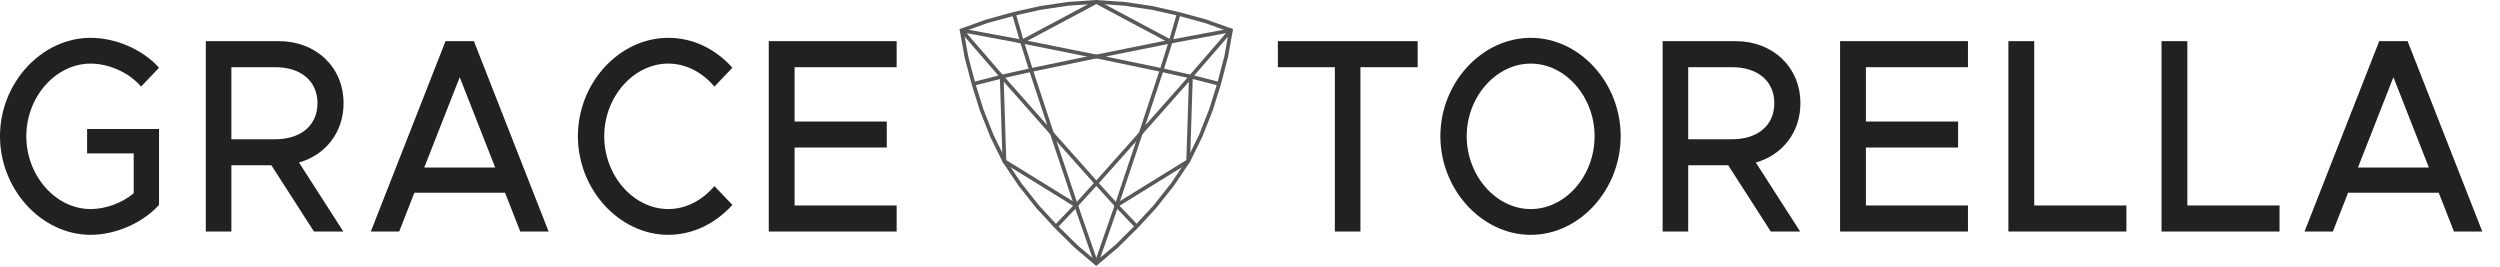
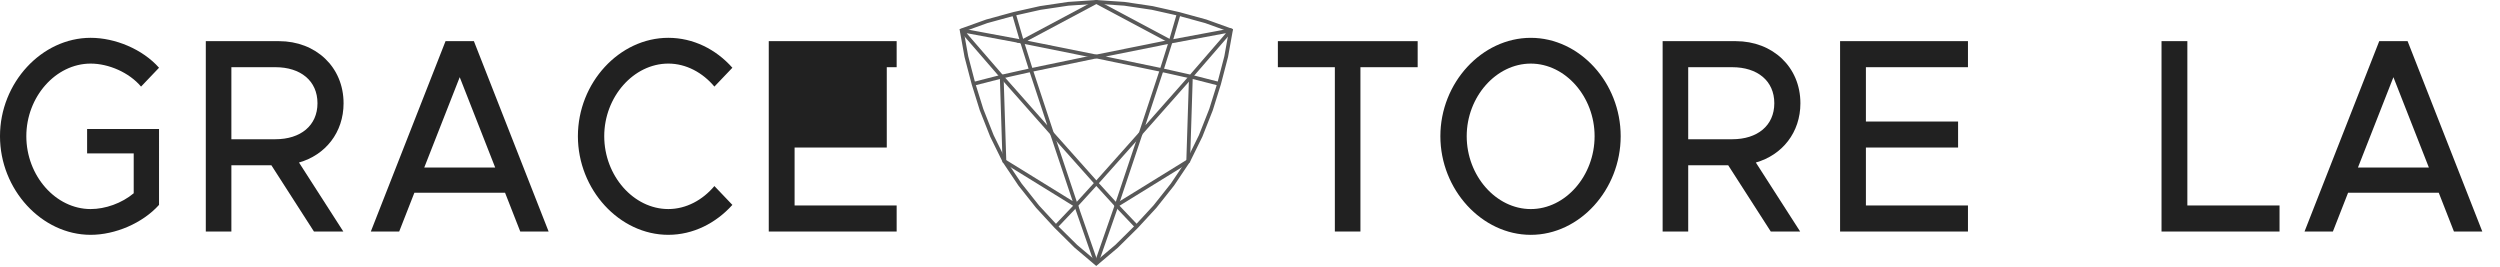
<svg xmlns="http://www.w3.org/2000/svg" xmlns:ns1="http://www.inkscape.org/namespaces/inkscape" xmlns:ns2="http://sodipodi.sourceforge.net/DTD/sodipodi-0.dtd" width="374.316mm" height="40.019mm" viewBox="0 0 374.316 40.019" version="1.1" id="svg5" ns1:version="1.1.1 (3bf5ae0d25, 2021-09-20)" ns2:docname="Logo.svg">
  <ns2:namedview id="namedview7" pagecolor="#ffffff" bordercolor="#999999" borderopacity="1" ns1:pageshadow="0" ns1:pageopacity="0" ns1:pagecheckerboard="0" ns1:document-units="mm" showgrid="false" ns1:zoom="0.32026165" ns1:cx="562.04045" ns1:cy="95.234632" ns1:window-width="1680" ns1:window-height="987" ns1:window-x="-8" ns1:window-y="-8" ns1:window-maximized="1" ns1:current-layer="layer1" />
  <defs id="defs2" />
  <g ns1:label="Livello 1" ns1:groupmode="layer" id="layer1" transform="translate(-2.742,-2.513)">
    <g aria-label="GRACE " transform="scale(0.956,1.046)" id="text11579" style="font-weight:500;font-size:39.663px;line-height:1.25;font-family:Metropolis;-inkscape-font-specification:'Metropolis Medium';letter-spacing:1.653px;fill:#212121;stroke-width:3.47">
      <path d="m 16.511,24.356 h 7.298 v 5.711 c -1.864,1.428 -4.442,2.261 -6.743,2.261 -5.473,0 -10.074,-4.76 -10.074,-10.431 0,-5.632 4.601,-10.392 10.074,-10.392 2.816,0 6.029,1.269 7.893,3.292 L 27.775,12.1 C 25.197,9.442 20.914,7.816 17.066,7.816 c -7.655,0 -14.199,6.425 -14.199,14.08 0,7.655 6.544,14.12 14.199,14.12 3.847,0 8.131,-1.666 10.709,-4.284 V 20.865 H 16.511 Z" id="path4435" />
      <path d="m 56.676,17.177 c 0,-5.196 -4.363,-8.884 -10.114,-8.884 H 35.1 v 27.248 h 4.006 v -9.479 h 6.267 l 6.663,9.479 h 4.601 L 49.696,25.665 c 4.125,-1.071 6.981,-4.284 6.981,-8.488 z M 39.106,12.021 h 6.901 c 3.927,0 6.584,1.943 6.584,5.156 0,3.213 -2.657,5.156 -6.584,5.156 h -6.901 z" id="path4437" />
      <path d="m 84.348,35.541 h 4.442 L 77.089,8.292 H 72.647 L 60.947,35.541 h 4.442 l 2.38,-5.553 h 14.199 z m -15.032,-9.162 5.553,-12.93 5.553,12.93 z" id="path4439" />
      <path d="m 107.537,36.016 c 3.887,0 7.457,-1.666 10.035,-4.284 l -2.816,-2.697 c -1.824,1.983 -4.403,3.292 -7.219,3.292 -5.434,0 -10.035,-4.76 -10.035,-10.431 0,-5.632 4.601,-10.392 10.035,-10.392 2.816,0 5.394,1.309 7.219,3.292 l 2.816,-2.697 C 114.994,9.442 111.424,7.816 107.537,7.816 c -7.655,0 -14.16,6.425 -14.16,14.08 0,7.655 6.505,14.12 14.16,14.12 z" id="path4441" />
-       <path d="M 143.3,12.021 V 8.292 h -20.03 v 27.248 h 20.03 v -3.728 h -15.984 v -8.29 h 14.437 v -3.728 h -14.437 v -7.774 z" id="path4443" />
+       <path d="M 143.3,12.021 V 8.292 h -20.03 v 27.248 h 20.03 v -3.728 h -15.984 v -8.29 h 14.437 v -3.728 v -7.774 z" id="path4443" />
    </g>
    <g aria-label="TORELLA " transform="scale(0.956,1.046)" id="text11579-5" style="font-weight:500;font-size:39.663px;line-height:1.25;font-family:Metropolis;-inkscape-font-specification:'Metropolis Medium';letter-spacing:1.653px;fill:#212121;stroke-width:3.47">
      <path d="m 211.929,35.542 h 4.006 V 12.022 h 8.964 V 8.294 h -21.894 v 3.728 h 8.924 z" id="path6282" />
      <path d="m 242.615,36.018 c 7.655,0 14.08,-6.465 14.08,-14.12 0,-7.655 -6.425,-14.08 -14.08,-14.08 -7.655,0 -14.16,6.425 -14.16,14.08 0,7.655 6.505,14.12 14.16,14.12 z m 0,-3.689 c -5.434,0 -10.035,-4.76 -10.035,-10.431 0,-5.632 4.601,-10.392 10.035,-10.392 5.434,0 9.995,4.76 9.995,10.392 0,5.672 -4.561,10.431 -9.995,10.431 z" id="path6284" />
      <path d="m 284.842,17.178 c 0,-5.196 -4.363,-8.884 -10.114,-8.884 H 263.266 V 35.542 h 4.006 v -9.479 h 6.267 l 6.663,9.479 h 4.601 l -6.941,-9.876 c 4.125,-1.071 6.981,-4.284 6.981,-8.488 z m -17.571,-5.156 h 6.901 c 3.927,0 6.584,1.943 6.584,5.156 0,3.213 -2.657,5.156 -6.584,5.156 h -6.901 z" id="path6286" />
      <path d="M 311.086,12.022 V 8.294 H 291.056 V 35.542 h 20.03 v -3.728 h -15.984 v -8.29 h 14.437 v -3.728 h -14.437 v -7.774 z" id="path6288" />
-       <path d="M 321.464,31.814 V 8.294 h -4.046 V 35.542 h 18.483 v -3.728 z" id="path6290" />
      <path d="M 345.447,31.814 V 8.294 h -4.046 V 35.542 H 359.884 v -3.728 z" id="path6292" />
      <path d="m 387.198,35.542 h 4.442 L 379.94,8.294 h -4.442 l -11.7,27.248 h 4.442 l 2.38,-5.553 h 14.199 z m -15.032,-9.162 5.553,-12.93 5.553,12.93 z" id="path6294" />
    </g>
    <g id="strokes" ns1:label="strokes" transform="matrix(0.046,0,0,0.046,122.73,-4.583)" style="stroke:#585858;stroke-width:12.235;stroke-miterlimit:4;stroke-dasharray:none;stroke-opacity:1">
      <path fill="none" stroke-width="3" stroke-linecap="butt" stroke-opacity="1" stroke="#000000" stroke-linejoin="miter" d="m 894.124,822.702 3.288,9.445 3.287,9.444 3.288,9.444 3.287,9.444 3.287,9.444 3.288,9.445 3.287,9.444 3.288,9.444 3.287,9.444 3.287,9.444 3.288,9.445 3.287,9.444 3.288,9.444 3.287,9.444 3.287,9.444 3.288,9.445 3.287,9.444 3.288,9.444 3.287,9.444 3.415,9.81" id="path57696" style="stroke:#585858;stroke-width:12.235;stroke-miterlimit:4;stroke-dasharray:none;stroke-opacity:1" />
      <path fill="none" stroke-width="3" stroke-linecap="butt" stroke-opacity="1" stroke="#000000" stroke-linejoin="miter" d="m 960,1011.952 3.287,-9.444 3.288,-9.444 3.287,-9.445 3.287,-9.444 3.288,-9.444 3.287,-9.444 3.288,-9.444 3.287,-9.445 3.287,-9.444 3.288,-9.444 3.287,-9.444 3.288,-9.444 3.287,-9.445 3.288,-9.444 3.287,-9.444 3.287,-9.444 3.288,-9.444 3.287,-9.445 3.288,-9.444 3.414,-9.81" id="path57698" style="stroke:#585858;stroke-width:12.235;stroke-miterlimit:4;stroke-dasharray:none;stroke-opacity:1" />
      <path fill="none" stroke-width="3" stroke-linecap="butt" stroke-opacity="1" stroke="#000000" stroke-linejoin="miter" d="m 1025.875,822.702 -6.741,-7.386 -6.741,-7.386 -6.741,-7.387 -6.741,-7.386 -6.741,-7.386 -6.741,-7.387 -6.741,-7.386 -6.741,-7.386 -6.741,-7.387 -5.206,-5.704" id="path57700" style="stroke:#585858;stroke-width:12.235;stroke-miterlimit:4;stroke-dasharray:none;stroke-opacity:1" />
      <path fill="none" stroke-width="3" stroke-linecap="butt" stroke-opacity="1" stroke="#000000" stroke-linejoin="miter" d="m 960,750.521 -6.741,7.387 -6.741,7.386 -6.741,7.386 -6.741,7.387 -6.741,7.386 -6.741,7.386 -6.742,7.387 -6.741,7.386 -6.741,7.386 -5.206,5.704" id="path57702" style="stroke:#585858;stroke-width:12.235;stroke-miterlimit:4;stroke-dasharray:none;stroke-opacity:1" />
      <path fill="none" stroke-width="3" stroke-linecap="butt" stroke-opacity="1" stroke="#000000" stroke-linejoin="miter" d="m 1259.211,678.801 4.408,-8.976 4.409,-8.976 4.408,-8.976 4.408,-8.976 4.409,-8.976 4.408,-8.976 4.408,-8.975 4.409,-8.976 4.408,-8.976 0.62,-1.263 3.671,-9.303 3.67,-9.302 3.671,-9.302 3.67,-9.302 3.67,-9.302 3.671,-9.302 3.67,-9.302 3.671,-9.302 3.67,-9.302 0.759,-1.923 2.98,-9.546 2.979,-9.546 2.98,-9.545 2.98,-9.546 2.98,-9.546 2.979,-9.546 2.98,-9.545 2.98,-9.546 2.394,-7.67 2.536,-9.673 2.536,-9.673 2.536,-9.673 2.536,-9.673 2.536,-9.673 2.536,-9.673 2.536,-9.674 2.536,-9.673 2.536,-9.673 0.374,-1.427 1.773,-9.841 1.772,-9.842 1.773,-9.841 1.773,-9.842 1.773,-9.842 1.773,-9.841 1.772,-9.842 1.773,-9.841 1.22,-6.773 -9.411,-3.381 -9.411,-3.381 -9.411,-3.38 -9.412,-3.381 -9.411,-3.381 -9.411,-3.381 -9.411,-3.38 -9.411,-3.381 -6.428,-2.309 -9.645,-2.643 -9.644,-2.642 -9.645,-2.642 -9.644,-2.643 -9.645,-2.642 -9.644,-2.643 -9.645,-2.642 -9.645,-2.642 -9.644,-2.643 -1.442,-0.395 -9.758,-2.185 -9.758,-2.185 -9.759,-2.186 -9.758,-2.185 -9.758,-2.185 -9.759,-2.185 -9.758,-2.186 -9.758,-2.185 -7.784,-1.743 -9.891,-1.473 -9.89,-1.472 -9.891,-1.473 -9.891,-1.473 -9.891,-1.472 -9.891,-1.473 -9.891,-1.473 -9.891,-1.472 -9.891,-1.473 -2.048,-0.305 -9.976,-0.68 -9.977,-0.68 -9.977,-0.68 -9.977,-0.68 -9.977,-0.68 -9.977,-0.679 -9.977,-0.68 -9.976,-0.68 -9.977,-0.68 -1.464,-0.1 -9.977,0.68 -9.977,0.68 -9.976,0.68 -9.977,0.68 -9.977,0.68 -9.977,0.679 -9.977,0.68 -9.977,0.68 -9.977,0.68 -1.463,0.1 -9.891,1.473 -9.891,1.472 -9.891,1.473 -9.891,1.473 -9.891,1.472 -9.891,1.473 -9.891,1.473 -9.891,1.472 -9.891,1.473 -2.047,0.305 -9.759,2.185 -9.758,2.186 -9.758,2.185 -9.758,2.185 -9.759,2.185 -9.758,2.186 -9.758,2.185 -9.759,2.185 -7.783,1.743 -9.645,2.643 -9.644,2.642 -9.645,2.642 -9.644,2.643 -9.645,2.642 -9.645,2.642 -9.644,2.643 -9.645,2.642 -9.644,2.643 -1.442,0.395 -9.411,3.38 -9.411,3.381 -9.411,3.381 -9.412,3.381 -9.411,3.38 -9.411,3.381 -9.411,3.381 -9.411,3.381 -6.428,2.309 1.773,9.841 1.773,9.842 1.772,9.841 1.773,9.842 1.773,9.842 1.773,9.841 1.773,9.842 1.772,9.841 1.22,6.773 2.536,9.673 2.536,9.673 2.536,9.673 2.536,9.674 2.536,9.673 2.536,9.673 2.536,9.673 2.536,9.673 2.536,9.673 0.374,1.427 2.98,9.546 2.98,9.545 2.979,9.546 2.98,9.546 2.98,9.546 2.98,9.545 2.979,9.546 2.98,9.546 2.394,7.669 3.671,9.302 3.67,9.303 3.67,9.302 3.671,9.302 3.67,9.302 3.671,9.302 3.67,9.302 3.67,9.302 3.671,9.302 0.759,1.923 4.408,8.976 4.408,8.976 4.409,8.976 4.408,8.976 4.408,8.976 4.409,8.976 4.408,8.975 4.408,8.976 4.409,8.976 0.62,1.264 5.568,8.306 5.569,8.306 5.569,8.306 5.568,8.306 5.569,8.306 5.568,8.306 5.569,8.306 5.568,8.306 5.569,8.307 0.843,1.257 6.22,7.83 6.221,7.83 6.221,7.829 6.22,7.83 6.221,7.83 6.22,7.829 6.221,7.83 6.22,7.83 6.221,7.83 1.288,1.621 6.779,7.352 6.779,7.352 6.778,7.352 6.779,7.352 6.778,7.352 6.779,7.352 6.778,7.352 6.779,7.352 5.389,5.845 7.109,7.033 7.108,7.034 7.109,7.033 7.108,7.033 7.109,7.034 7.109,7.033 7.108,7.033 7.109,7.034 7.108,7.033 1.068,1.056 7.638,6.455 7.639,6.454 7.638,6.454 7.639,6.454 7.638,6.454 7.638,6.454 7.639,6.454 7.638,6.454 5.208,4.4 7.638,-6.454 7.639,-6.454 7.638,-6.454 7.638,-6.454 7.639,-6.454 7.638,-6.454 7.639,-6.454 7.638,-6.454 5.208,-4.401 7.108,-7.033 7.109,-7.033 7.109,-7.034 7.108,-7.033 7.109,-7.033 7.108,-7.034 7.109,-7.033 7.108,-7.033 7.109,-7.034 1.068,-1.056 6.778,-7.352 6.779,-7.352 6.778,-7.352 6.779,-7.352 6.778,-7.352 6.779,-7.352 6.779,-7.351 6.778,-7.352 5.389,-5.845 6.221,-7.83 6.22,-7.83 6.221,-7.83 6.221,-7.829 6.22,-7.83 6.221,-7.83 6.22,-7.83 6.221,-7.829 6.221,-7.83 1.288,-1.622 5.568,-8.306 5.569,-8.306 5.569,-8.306 5.568,-8.306 5.569,-8.306 5.568,-8.306 5.569,-8.306 5.568,-8.306 5.569,-8.307 0.843,-1.257" id="path57704" style="stroke:#585858;stroke-width:12.235;stroke-miterlimit:4;stroke-dasharray:none;stroke-opacity:1" />
      <path fill="none" stroke-width="3" stroke-linecap="butt" stroke-opacity="1" stroke="#000000" stroke-linejoin="miter" d="m 1267.812,403.657 -0.313,9.995 -0.312,9.995 -0.313,9.995 -0.312,9.995 -0.313,9.996 -0.312,9.995 -0.312,9.995 -0.313,9.995 -0.312,9.995 -0.313,9.995 -0.312,9.995 -0.313,9.995 -0.312,9.995 -0.312,9.996 -0.313,9.995 -0.312,9.995 -0.313,9.995 -0.312,9.995 -0.313,9.995 -0.312,9.995 -0.313,9.995 -0.312,9.996 -0.312,9.995 -0.313,9.995 -0.312,9.995 -0.313,9.995 -0.312,9.995 -0.165,5.276 -8.512,5.249 -8.511,5.249 -8.512,5.249 -8.511,5.25 -8.512,5.249 -8.511,5.249 -8.512,5.249 -8.511,5.249 -8.512,5.249 -8.511,5.25 -8.512,5.249 -8.511,5.249 -8.512,5.249 -8.511,5.249 -8.512,5.25 -8.512,5.249 -8.511,5.249 -8.512,5.249 -8.511,5.249 -8.512,5.249 -8.511,5.25 -8.512,5.249 -8.511,5.249 -8.512,5.249 -8.511,5.249 -8.512,5.25 -8.511,5.249 -3.525,2.173" id="path57706" style="stroke:#585858;stroke-width:12.235;stroke-miterlimit:4;stroke-dasharray:none;stroke-opacity:1" ns2:nodetypes="ccccccccccccccccccccccccccccccccccccccccccccccccccccccccc" />
      <path fill="none" stroke-width="3" stroke-linecap="butt" stroke-opacity="1" stroke="#000000" stroke-linejoin="miter" d="m 1104.518,588.462 -3.183,9.48 -3.183,9.48 -3.183,9.48 -3.182,9.48 -3.183,9.48 -3.183,9.48 -3.183,9.48 -3.182,9.48 -3.183,9.48 -3.183,9.48 -3.183,9.48 -3.182,9.48 -3.183,9.48 -3.183,9.48 -3.183,9.48 -3.182,9.48 -3.183,9.48 -3.183,9.48 -3.183,9.48 -3.182,9.48 -3.183,9.48 -3.183,9.48 -3.183,9.48 -3.182,9.48 -2.257,6.72 6.892,7.247 6.891,7.246 6.891,7.247 6.891,7.246 6.891,7.247 6.891,7.246 6.892,7.247 6.891,7.246 6.891,7.247 3.464,3.642" id="path57708" style="stroke:#585858;stroke-width:12.235;stroke-miterlimit:4;stroke-dasharray:none;stroke-opacity:1" />
      <path fill="none" stroke-width="3" stroke-linecap="butt" stroke-opacity="1" stroke="#000000" stroke-linejoin="miter" d="m 1104.518,588.462 -6.656,7.463 -6.656,7.464 -6.655,7.463 -6.656,7.464 -6.655,7.463 -6.656,7.464 -6.656,7.463 -6.655,7.464 -6.656,7.463 -6.655,7.464 -6.656,7.463 -6.655,7.463 -6.656,7.464 -6.656,7.463 -6.655,7.464 -6.656,7.463 -6.655,7.464 -6.656,7.463 -6.656,7.464 -6.655,7.463 -6.656,7.464 -4.75,5.326 -6.656,-7.463 -6.655,-7.464 -6.656,-7.463 -6.655,-7.464 -6.656,-7.463 -6.655,-7.463 -6.656,-7.464 -6.656,-7.463 -6.655,-7.464 -6.656,-7.463 -6.655,-7.464 -6.656,-7.463 -6.656,-7.464 -6.655,-7.463 -6.656,-7.464 -6.655,-7.463 -6.656,-7.463 -6.656,-7.464 -6.655,-7.463 -6.656,-7.464 -6.655,-7.463 -4.751,-5.327" id="path57710" style="stroke:#585858;stroke-width:12.235;stroke-miterlimit:4;stroke-dasharray:none;stroke-opacity:1" />
      <path fill="none" stroke-width="3" stroke-linecap="butt" stroke-opacity="1" stroke="#000000" stroke-linejoin="miter" d="m 1359.531,427.077 -9.689,-2.474 -9.689,-2.474 -9.689,-2.474 -9.689,-2.474 -9.69,-2.474 -9.689,-2.474 -9.689,-2.474 -9.689,-2.475 -9.689,-2.474 -4.517,-1.153" id="path57712" style="stroke:#585858;stroke-width:12.235;stroke-miterlimit:4;stroke-dasharray:none;stroke-opacity:1" />
      <path fill="none" stroke-width="3" stroke-linecap="butt" stroke-opacity="1" stroke="#000000" stroke-linejoin="miter" d="m 1267.812,403.657 -6.622,7.494 -6.621,7.493 -6.622,7.494 -6.621,7.494 -6.622,7.494 -6.621,7.493 -6.622,7.494 -6.621,7.494 -6.622,7.494 -6.621,7.493 -6.622,7.494 -6.621,7.494 -6.622,7.494 -6.621,7.493 -6.621,7.494 -6.622,7.494 -6.622,7.493 -6.621,7.494 -6.621,7.494 -6.622,7.494 -6.621,7.493 -6.622,7.494 -6.621,7.494 -6.622,7.494 -4.378,4.955 3.135,-9.496 3.136,-9.495 3.136,-9.496 3.136,-9.496 3.135,-9.495 3.136,-9.496 3.136,-9.495 3.136,-9.496 3.135,-9.496 3.136,-9.495 3.136,-9.496 3.135,-9.496 3.136,-9.495 3.136,-9.496 3.136,-9.496 3.135,-9.495 3.136,-9.496 3.136,-9.495 3.136,-9.496 3.135,-9.496 3.136,-9.495 2.238,-6.778" id="path57714" style="stroke:#585858;stroke-width:12.235;stroke-miterlimit:4;stroke-dasharray:none;stroke-opacity:1" />
      <path fill="none" stroke-width="3" stroke-linecap="butt" stroke-opacity="1" stroke="#000000" stroke-linejoin="miter" d="m 828.64,891.563 6.891,-7.246 6.891,-7.247 6.892,-7.246 6.891,-7.247 6.891,-7.246 6.891,-7.247 6.891,-7.246 6.892,-7.247 6.891,-7.246 3.463,-3.643" id="path57716" style="stroke:#585858;stroke-width:12.235;stroke-miterlimit:4;stroke-dasharray:none;stroke-opacity:1" />
      <path fill="none" stroke-width="3" stroke-linecap="butt" stroke-opacity="1" stroke="#000000" stroke-linejoin="miter" d="m 815.482,588.462 3.183,9.48 3.183,9.48 3.183,9.48 3.182,9.48 3.183,9.48 3.183,9.48 3.183,9.48 3.182,9.48 3.183,9.48 3.183,9.48 3.182,9.48 3.183,9.48 3.183,9.48 3.183,9.48 3.182,9.48 3.183,9.48 3.183,9.48 3.183,9.48 3.182,9.48 3.183,9.48 3.183,9.48 3.183,9.48 3.182,9.48 3.183,9.48 2.256,6.72 -8.511,-5.249 -8.512,-5.249 -8.511,-5.249 -8.512,-5.249 -8.511,-5.25 -8.512,-5.249 -8.511,-5.249 -8.512,-5.249 -8.511,-5.249 -8.512,-5.25 -8.511,-5.249 -8.512,-5.249 -8.511,-5.249 -8.512,-5.249 -8.511,-5.25 -8.512,-5.249 -8.511,-5.249 -8.512,-5.249 -8.511,-5.249 -8.512,-5.249 -8.511,-5.25 -8.512,-5.249 -8.512,-5.249 -8.511,-5.249 -8.512,-5.249 -8.511,-5.25 -8.512,-5.249 -3.524,-2.173 -0.312,-9.996 -0.313,-9.995 -0.312,-9.995 -0.313,-9.995 -0.312,-9.995 -0.313,-9.995 -0.312,-9.995 -0.312,-9.995 -0.313,-9.996 -0.312,-9.995 -0.313,-9.995 -0.312,-9.995 -0.312,-9.995 -0.313,-9.995 -0.312,-9.995 -0.313,-9.995 -0.312,-9.996 -0.313,-9.995 -0.312,-9.995 -0.312,-9.995 -0.313,-9.995 -0.312,-9.995 -0.313,-9.995 -0.312,-9.995 -0.312,-9.995 -0.313,-9.996 -0.312,-9.995 -0.165,-5.275" id="path57718" style="stroke:#585858;stroke-width:12.235;stroke-miterlimit:4;stroke-dasharray:none;stroke-opacity:1" />
      <path fill="none" stroke-width="3" stroke-linecap="butt" stroke-opacity="1" stroke="#000000" stroke-linejoin="miter" d="m 747.394,382.276 3.135,9.496 3.136,9.496 3.136,9.495 3.136,9.496 3.135,9.496 3.136,9.495 3.136,9.496 3.136,9.496 3.135,9.495 3.136,9.496 3.136,9.495 3.136,9.496 3.135,9.496 3.136,9.495 3.136,9.496 3.136,9.496 3.135,9.495 3.136,9.496 3.136,9.495 3.136,9.496 3.135,9.496 2.238,6.777 -6.621,-7.494 -6.622,-7.494 -6.621,-7.493 -6.622,-7.494 -6.621,-7.494 -6.621,-7.494 -6.622,-7.493 -6.621,-7.494 -6.622,-7.494 -6.621,-7.494 -6.622,-7.493 -6.621,-7.494 -6.622,-7.494 -6.621,-7.494 -6.622,-7.493 -6.621,-7.494 -6.622,-7.494 -6.621,-7.493 -6.622,-7.494 -6.621,-7.494 -6.621,-7.494 -6.622,-7.493 -6.621,-7.494 -6.622,-7.494 -4.378,-4.955" id="path57720" style="stroke:#585858;stroke-width:12.235;stroke-miterlimit:4;stroke-dasharray:none;stroke-opacity:1" />
      <path fill="none" stroke-width="3" stroke-linecap="butt" stroke-opacity="1" stroke="#000000" stroke-linejoin="miter" d="m 1201.936,289.557 9.831,-1.827 9.832,-1.828 9.832,-1.827 9.831,-1.828 9.832,-1.828 9.831,-1.827 9.832,-1.828 9.832,-1.827 9.831,-1.828 9.832,-1.827 9.831,-1.828 9.832,-1.828 9.831,-1.827 9.832,-1.828 9.832,-1.827 9.831,-1.828 9.832,-1.827 9.831,-1.828 9.832,-1.828 c 17.136,-6.765 1.622,3.309 2.851,5.815 l -6.544,7.561 -6.545,7.562 -6.544,7.561 -6.544,7.561 -6.545,7.561 -6.544,7.562 -6.544,7.561 -6.545,7.561 -6.544,7.561 -6.544,7.561 -6.545,7.562 -6.544,7.561 -6.544,7.561 -6.544,7.561 -6.545,7.562 -6.544,7.561 -6.544,7.561 -6.545,7.561 -5.977,6.907 -9.757,-2.191 -9.757,-2.191 -9.757,-2.192 -9.757,-2.191 -9.757,-2.191 -9.757,-2.191 -9.757,-2.191 -9.757,-2.191 -9.757,-2.192 -7.393,-1.66" id="path57722" style="stroke:#585858;stroke-width:12.235;stroke-miterlimit:4;stroke-dasharray:none;stroke-opacity:1" ns2:nodetypes="cccccccccccccccccccccccccccccccccccccccccccccccccc" />
      <path fill="none" stroke-width="3" stroke-linecap="butt" stroke-opacity="1" stroke="#000000" stroke-linejoin="miter" d="m 652.189,403.657 -6.544,-7.561 -6.545,-7.561 -6.544,-7.562 -6.544,-7.561 -6.545,-7.561 -6.544,-7.561 -6.544,-7.562 -6.545,-7.561 -6.544,-7.561 -6.544,-7.561 -6.544,-7.562 -6.545,-7.561 -6.544,-7.561 -6.544,-7.561 -6.545,-7.561 -6.544,-7.562 -6.544,-7.561 -6.545,-7.561 -6.544,-7.561 c -15.719,-12.625 8.088,-1.922 13.685,-3.252 l 9.832,1.827 9.831,1.828 9.832,1.827 9.832,1.828 9.831,1.828 9.832,1.827 9.831,1.828 9.832,1.827 9.832,1.828 9.831,1.828 9.832,1.827 9.831,1.828 9.832,1.827 9.831,1.828 9.832,1.828 9.832,1.827 9.831,1.828 9.395,1.746" id="path57724" style="stroke:#585858;stroke-width:12.235;stroke-miterlimit:4;stroke-dasharray:none;stroke-opacity:1" ns2:nodetypes="ccccccccccccccccccccccccccccccccccccccc" />
      <path fill="none" stroke-width="3" stroke-linecap="butt" stroke-opacity="1" stroke="#000000" stroke-linejoin="miter" d="m 718.064,289.557 -2.798,-9.6 -2.799,-9.601 -2.798,-9.6 -2.799,-9.601 -2.798,-9.6 -2.799,-9.601 -2.798,-9.6 -2.799,-9.6 -2.798,-9.601 -1.049,-3.598" id="path57726" style="stroke:#585858;stroke-width:12.235;stroke-miterlimit:4;stroke-dasharray:none;stroke-opacity:1" />
      <path fill="none" stroke-width="3" stroke-linecap="butt" stroke-opacity="1" stroke="#000000" stroke-linejoin="miter" d="m 718.064,289.557 3.016,9.534 3.016,9.535 3.016,9.534 3.016,9.535 3.016,9.534 3.016,9.534 3.016,9.535 3.016,9.534 3.016,9.534 2.186,6.91" id="path57728" style="stroke:#585858;stroke-width:12.235;stroke-miterlimit:4;stroke-dasharray:none;stroke-opacity:1" />
      <path fill="none" stroke-width="3" stroke-linecap="butt" stroke-opacity="1" stroke="#000000" stroke-linejoin="miter" d="m 560.469,427.077 9.689,-2.474 9.689,-2.474 9.689,-2.474 9.69,-2.474 9.689,-2.474 9.689,-2.474 9.689,-2.474 9.689,-2.474 9.689,-2.475 4.518,-1.153 9.757,-2.191 9.757,-2.191 9.757,-2.192 9.757,-2.191 9.757,-2.191 9.757,-2.191 9.757,-2.191 9.757,-2.191 9.757,-2.192 7.392,-1.66 9.791,-2.032 9.791,-2.032 9.792,-2.032 9.791,-2.032 9.791,-2.033 9.792,-2.032 9.791,-2.032 9.791,-2.032 9.792,-2.032 9.791,-2.032 9.791,-2.033 9.792,-2.032 9.791,-2.032 9.791,-2.032 9.792,-2.032 9.791,-2.033 9.791,-2.032 9.792,-2.032 9.791,-2.032 9.791,-2.032 9.792,-2.033 6.988,-1.45" id="path57730" style="stroke:#585858;stroke-width:12.235;stroke-miterlimit:4;stroke-dasharray:none;stroke-opacity:1" />
      <path fill="none" stroke-width="3" stroke-linecap="butt" stroke-opacity="1" stroke="#000000" stroke-linejoin="miter" d="m 960,338.15 -9.804,-1.969 -9.804,-1.969 -9.805,-1.97 -9.804,-1.969 -9.804,-1.969 -9.804,-1.969 -9.804,-1.969 -9.805,-1.969 -9.804,-1.97 -9.804,-1.969 -9.804,-1.969 -9.804,-1.969 -9.805,-1.969 -9.804,-1.969 -9.804,-1.97 -9.804,-1.969 -9.804,-1.969 -9.805,-1.969 -9.804,-1.969 -9.804,-1.97 -9.804,-1.969 -9.804,-1.969 -9.805,-1.969 -9.804,-1.969 -6.635,-1.333 8.824,-4.705 8.824,-4.705 8.824,-4.705 8.824,-4.705 8.824,-4.705 8.824,-4.706 8.824,-4.705 8.824,-4.705 8.824,-4.705 8.824,-4.705 8.823,-4.705 8.824,-4.705 8.824,-4.705 8.824,-4.705 8.824,-4.705 8.824,-4.706 8.824,-4.705 8.824,-4.705 8.824,-4.705 8.824,-4.705 8.824,-4.705 8.824,-4.705 8.824,-4.705 8.824,-4.705 8.824,-4.705 8.824,-4.706 8.824,-4.705 3.689,-1.967 8.824,4.705 8.824,4.705 8.824,4.705 8.824,4.705 8.824,4.706 8.824,4.705 8.824,4.705 8.824,4.705 8.824,4.705 8.824,4.705 8.823,4.705 8.824,4.705 8.824,4.706 8.824,4.705 8.824,4.705 8.824,4.705 8.824,4.705 8.824,4.705 8.824,4.705 8.824,4.705 8.824,4.705 8.824,4.706 8.824,4.705 8.824,4.705 8.824,4.705 8.824,4.705 8.823,4.705 3.69,1.967" id="path57732" style="stroke:#585858;stroke-width:12.235;stroke-miterlimit:4;stroke-dasharray:none;stroke-opacity:1" />
      <path fill="none" stroke-width="3" stroke-linecap="butt" stroke-opacity="1" stroke="#000000" stroke-linejoin="miter" d="m 1228.171,199.555 -2.798,9.601 -2.799,9.6 -2.798,9.601 -2.799,9.6 -2.798,9.6 -2.799,9.601 -2.798,9.6 -2.799,9.601 -2.798,9.6 -1.049,3.598 -3.016,9.535 -3.016,9.534 -3.016,9.534 -3.016,9.535 -3.016,9.534 -3.016,9.534 -3.016,9.535 -3.016,9.534 -3.016,9.535 -2.186,6.909 -9.791,-2.032 -9.791,-2.032 -9.792,-2.032 -9.791,-2.032 -9.791,-2.033 -9.792,-2.032 -9.791,-2.032 -9.791,-2.032 -9.792,-2.032 -9.791,-2.033 -9.791,-2.032 -9.792,-2.032 -9.791,-2.032 -9.791,-2.032 -9.792,-2.032 -9.791,-2.033 -9.791,-2.032 -9.792,-2.032 -9.791,-2.032 -9.791,-2.032 -9.792,-2.033 -6.988,-1.45 9.804,-1.969 9.804,-1.969 9.805,-1.969 9.804,-1.97 9.804,-1.969 9.804,-1.969 9.805,-1.969 9.804,-1.969 9.804,-1.969 9.804,-1.97 9.804,-1.969 9.805,-1.969 9.804,-1.969 9.804,-1.969 9.804,-1.97 9.804,-1.969 9.805,-1.969 9.804,-1.969 9.804,-1.969 9.804,-1.969 9.804,-1.97 9.805,-1.969 9.804,-1.969 9.804,-1.969 6.635,-1.333" id="path57734" style="stroke:#585858;stroke-width:12.235;stroke-miterlimit:4;stroke-dasharray:none;stroke-opacity:1" />
    </g>
  </g>
</svg>